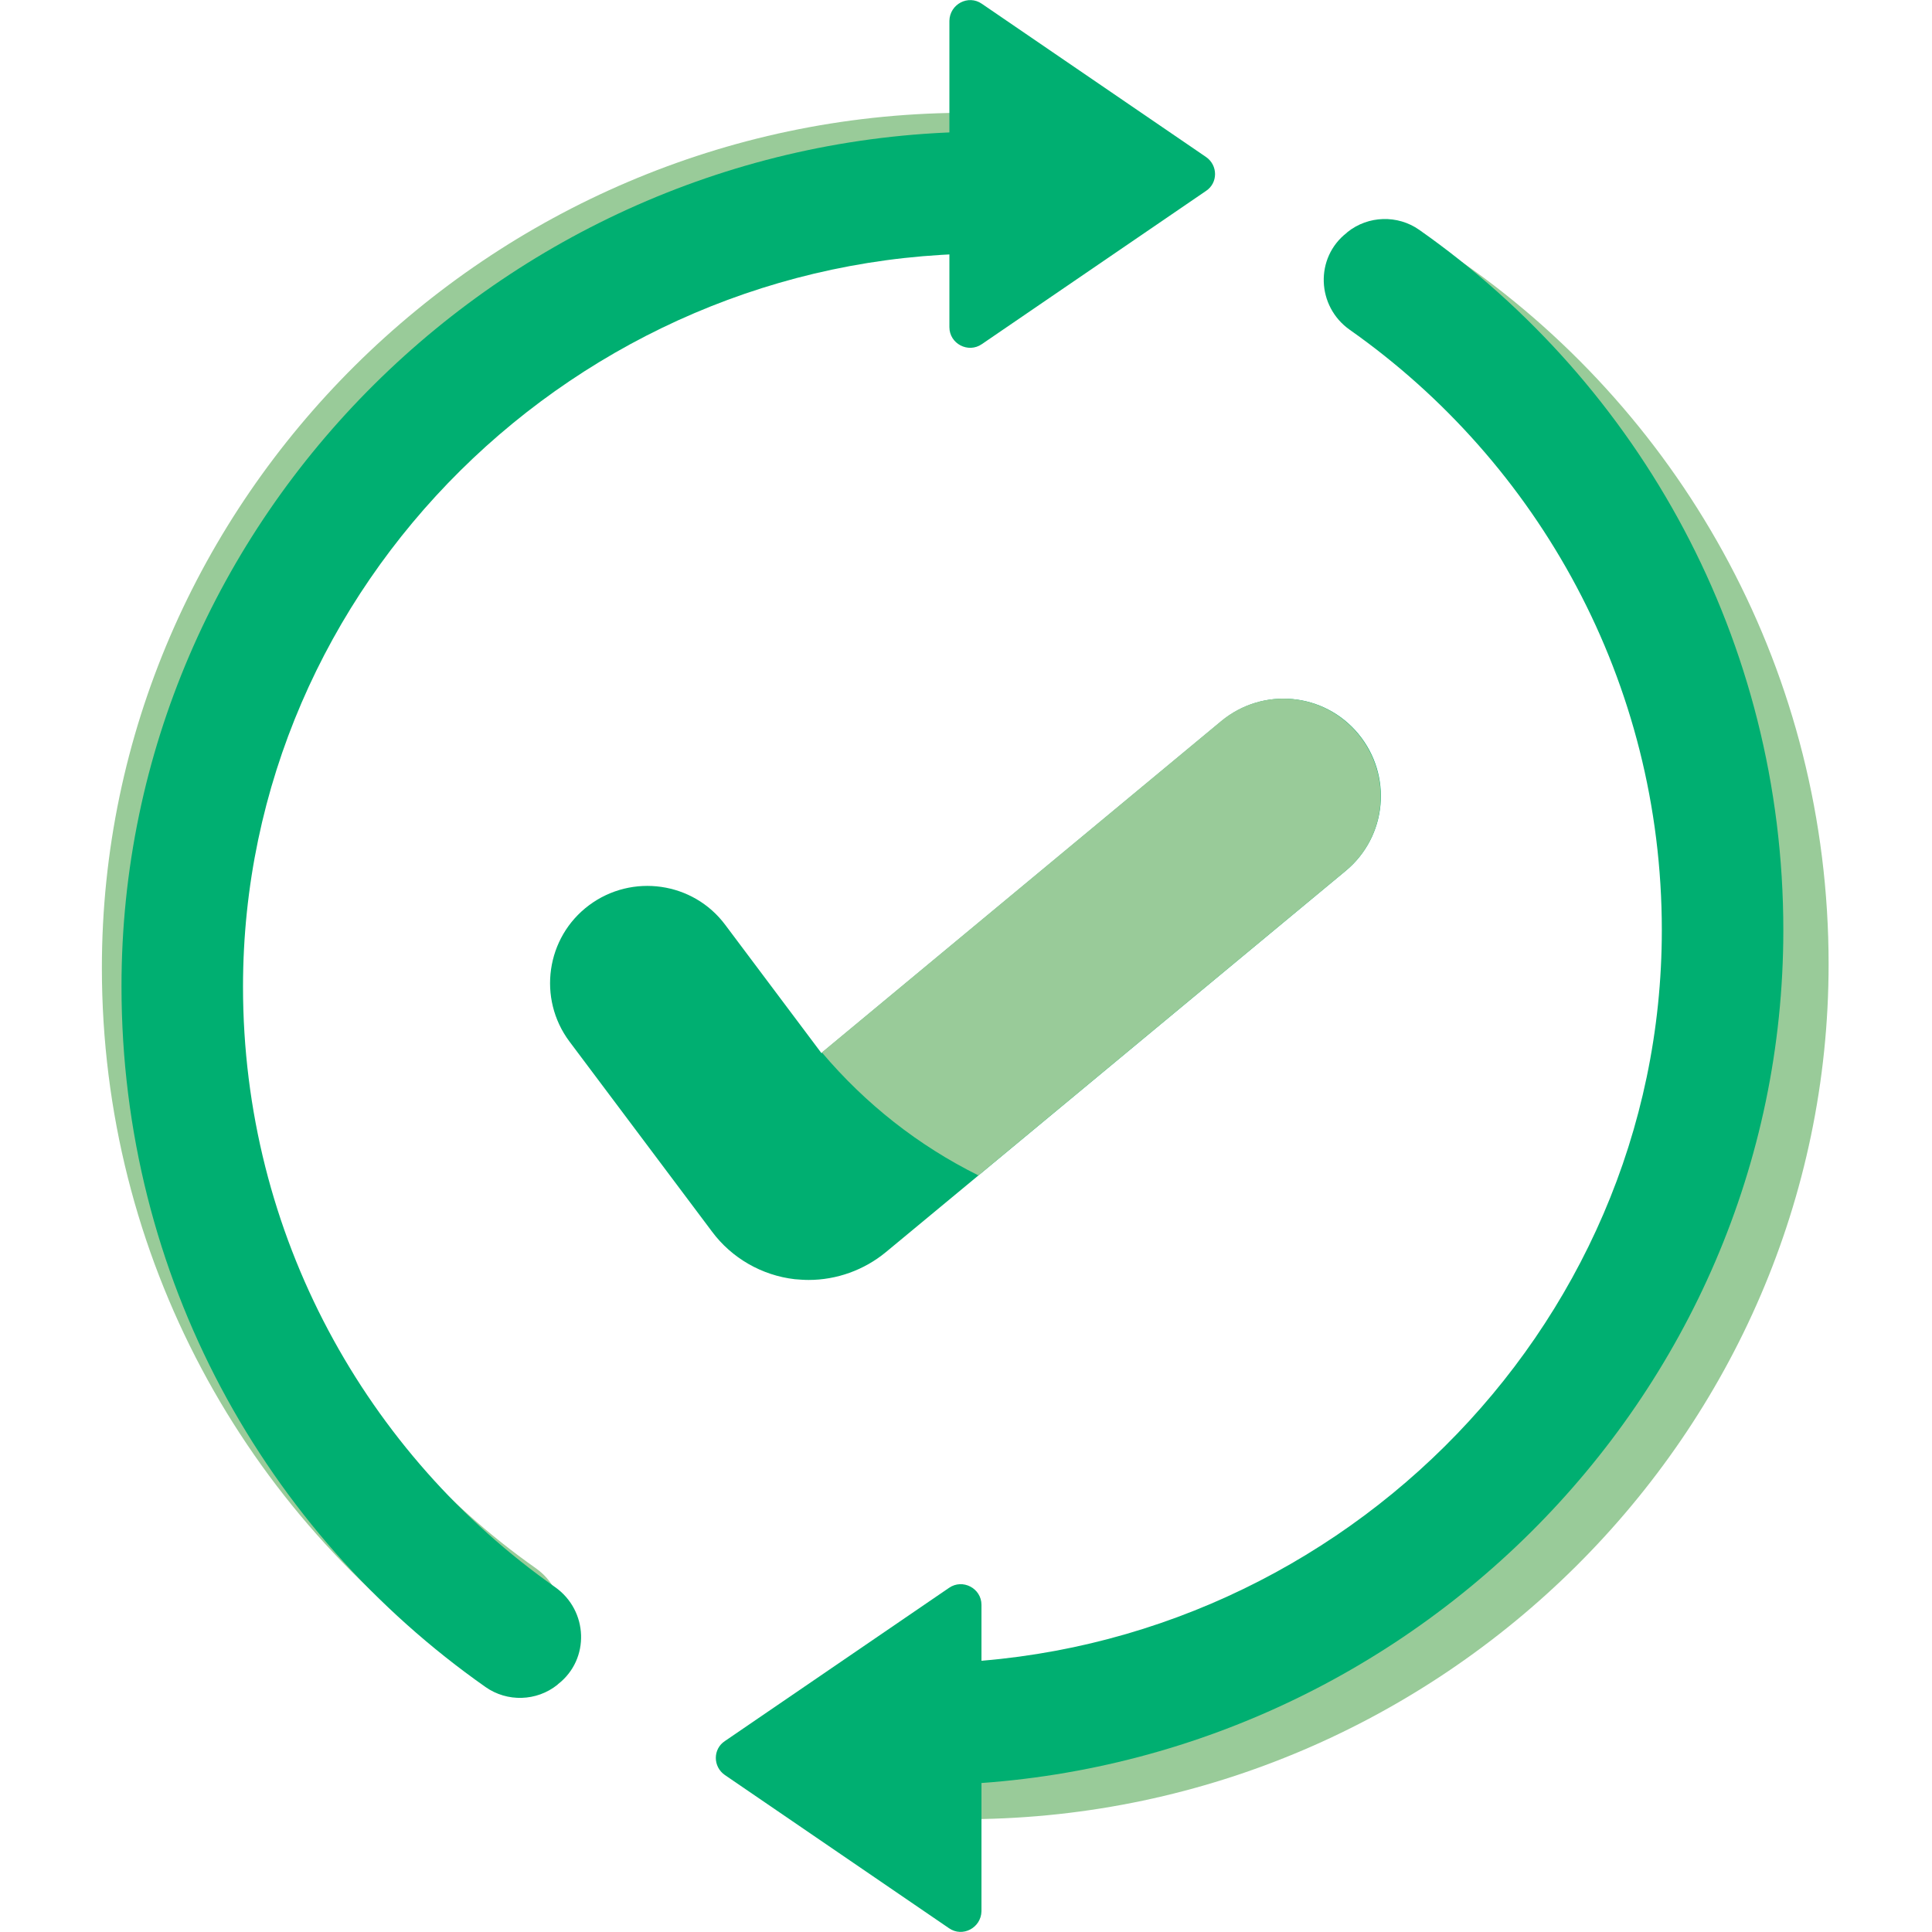
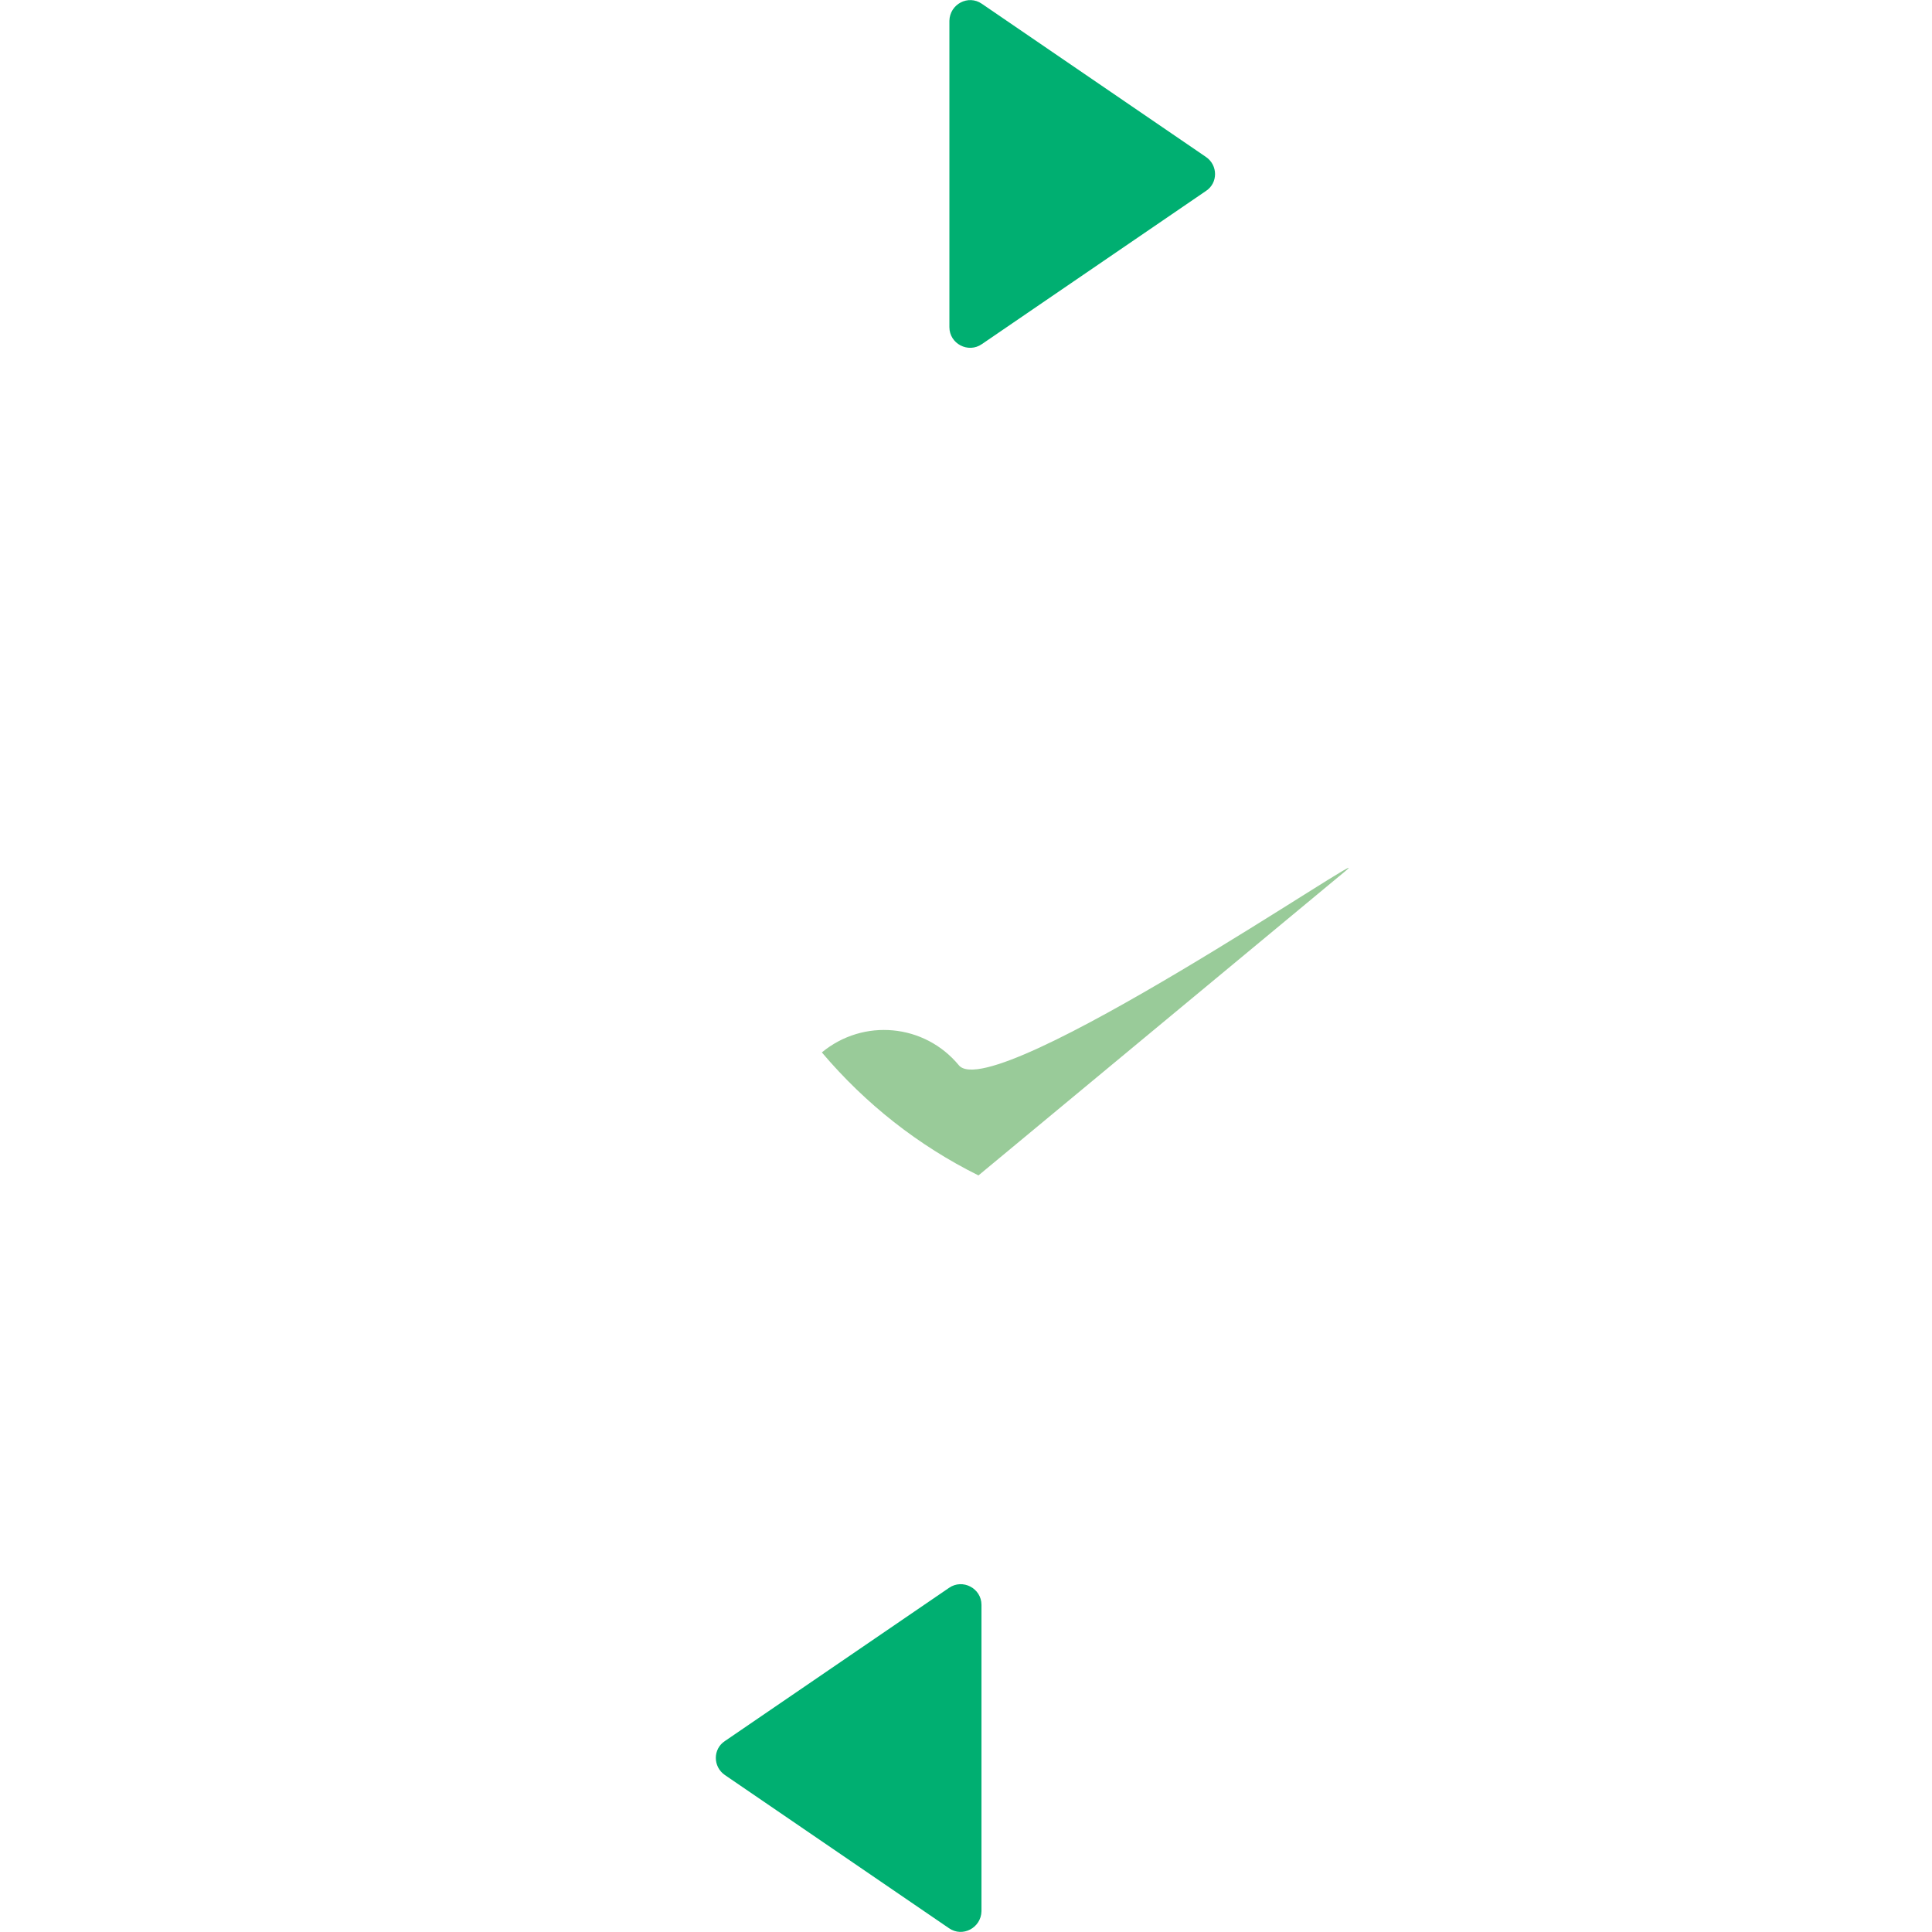
<svg xmlns="http://www.w3.org/2000/svg" version="1.1" id="Layer_1" x="0px" y="0px" viewBox="0 0 512 512" style="enable-background:new 0 0 512 512;" xml:space="preserve">
  <style type="text/css">
	.st0{fill:#99CB99;}
	.st1{fill:#00AF71;}
</style>
-   <path class="st0" d="M59.3,256.5c0,65.8,32.7,123.9,82.7,159.1c8.8,6.2,9.3,19.1,0.8,25.7l-0.2,0.2c-5.5,4.4-13.3,4.6-19,0.6  C65.2,401.1,27,333.2,27,256.5C27,132,130.1,30.9,254.3,29.9v32.3C147.9,63.2,59.3,149.8,59.3,256.5z" />
-   <path class="st1" d="M64.4,261.5c0,65.8,32.7,123.9,82.7,159.1c8.8,6.2,9.3,19.1,0.8,25.7l-0.2,0.2c-5.5,4.4-13.3,4.6-19,0.6  c-58.4-41-96.5-108.8-96.5-185.6C32.1,137,135.1,35.9,259.4,34.9v32.3C153,68.2,64.4,154.8,64.4,261.5z" />
  <path class="st1" d="M260.2,1l59.4,40.6c3.2,2.2,3.2,6.9,0,9l-59.4,40.6c-3.6,2.5-8.6-0.1-8.6-4.5V5.5C251.7,1.1,256.6-1.5,260.2,1z  " />
-   <path class="st0" d="M452.4,255.5c0-65.8-32.7-123.9-82.7-159.1c-8.8-6.2-9.3-19.1-0.8-25.7l0.2-0.2c5.5-4.4,13.3-4.6,19-0.6  c58.4,41,96.5,108.8,96.5,185.6c0,124.5-102.9,225.6-227.1,226.6v-32.3C364,448.8,452.4,362.2,452.4,255.5z" />
-   <path class="st1" d="M440.4,246.5c0-65.8-32.7-123.9-82.7-159.1c-8.8-6.2-9.3-19.1-0.8-25.7l0.2-0.2c5.5-4.4,13.3-4.6,19-0.6  c58.4,41,96.5,108.8,96.5,185.6c0,124.5-102.9,225.6-227.1,226.6v-32.3C352,439.8,440.4,353.2,440.4,246.5z" />
  <path class="st1" d="M251.5,511l-59.4-40.6c-3.2-2.2-3.2-6.9,0-9l59.4-40.6c3.6-2.5,8.6,0.1,8.6,4.5v81.2  C260,510.9,255.1,513.5,251.5,511z" />
-   <path class="st1" d="M356.6,230.8l-97.3,80.7l-24.5,20.3c-5.8,4.8-13.1,7.4-20.5,7.4c-1.2,0-2.5-0.1-3.7-0.2  c-8.7-1-16.7-5.6-21.9-12.6l-37.8-50.4c-8.5-11.4-6.2-27.6,5.2-36.1c11.4-8.5,27.6-6.2,36.1,5.2l25.5,34l0.2-0.2l105.8-87.8  c11-9.1,27.2-7.6,36.3,3.4S367.6,221.7,356.6,230.8z" />
-   <path class="st0" d="M356.6,230.8l-97.3,80.7c-15.9-7.9-29.9-18.9-41.5-32.6l105.8-87.8c11-9.1,27.2-7.6,36.3,3.4  S367.6,221.7,356.6,230.8z" />
+   <path class="st0" d="M356.6,230.8l-97.3,80.7c-15.9-7.9-29.9-18.9-41.5-32.6c11-9.1,27.2-7.6,36.3,3.4  S367.6,221.7,356.6,230.8z" />
</svg>